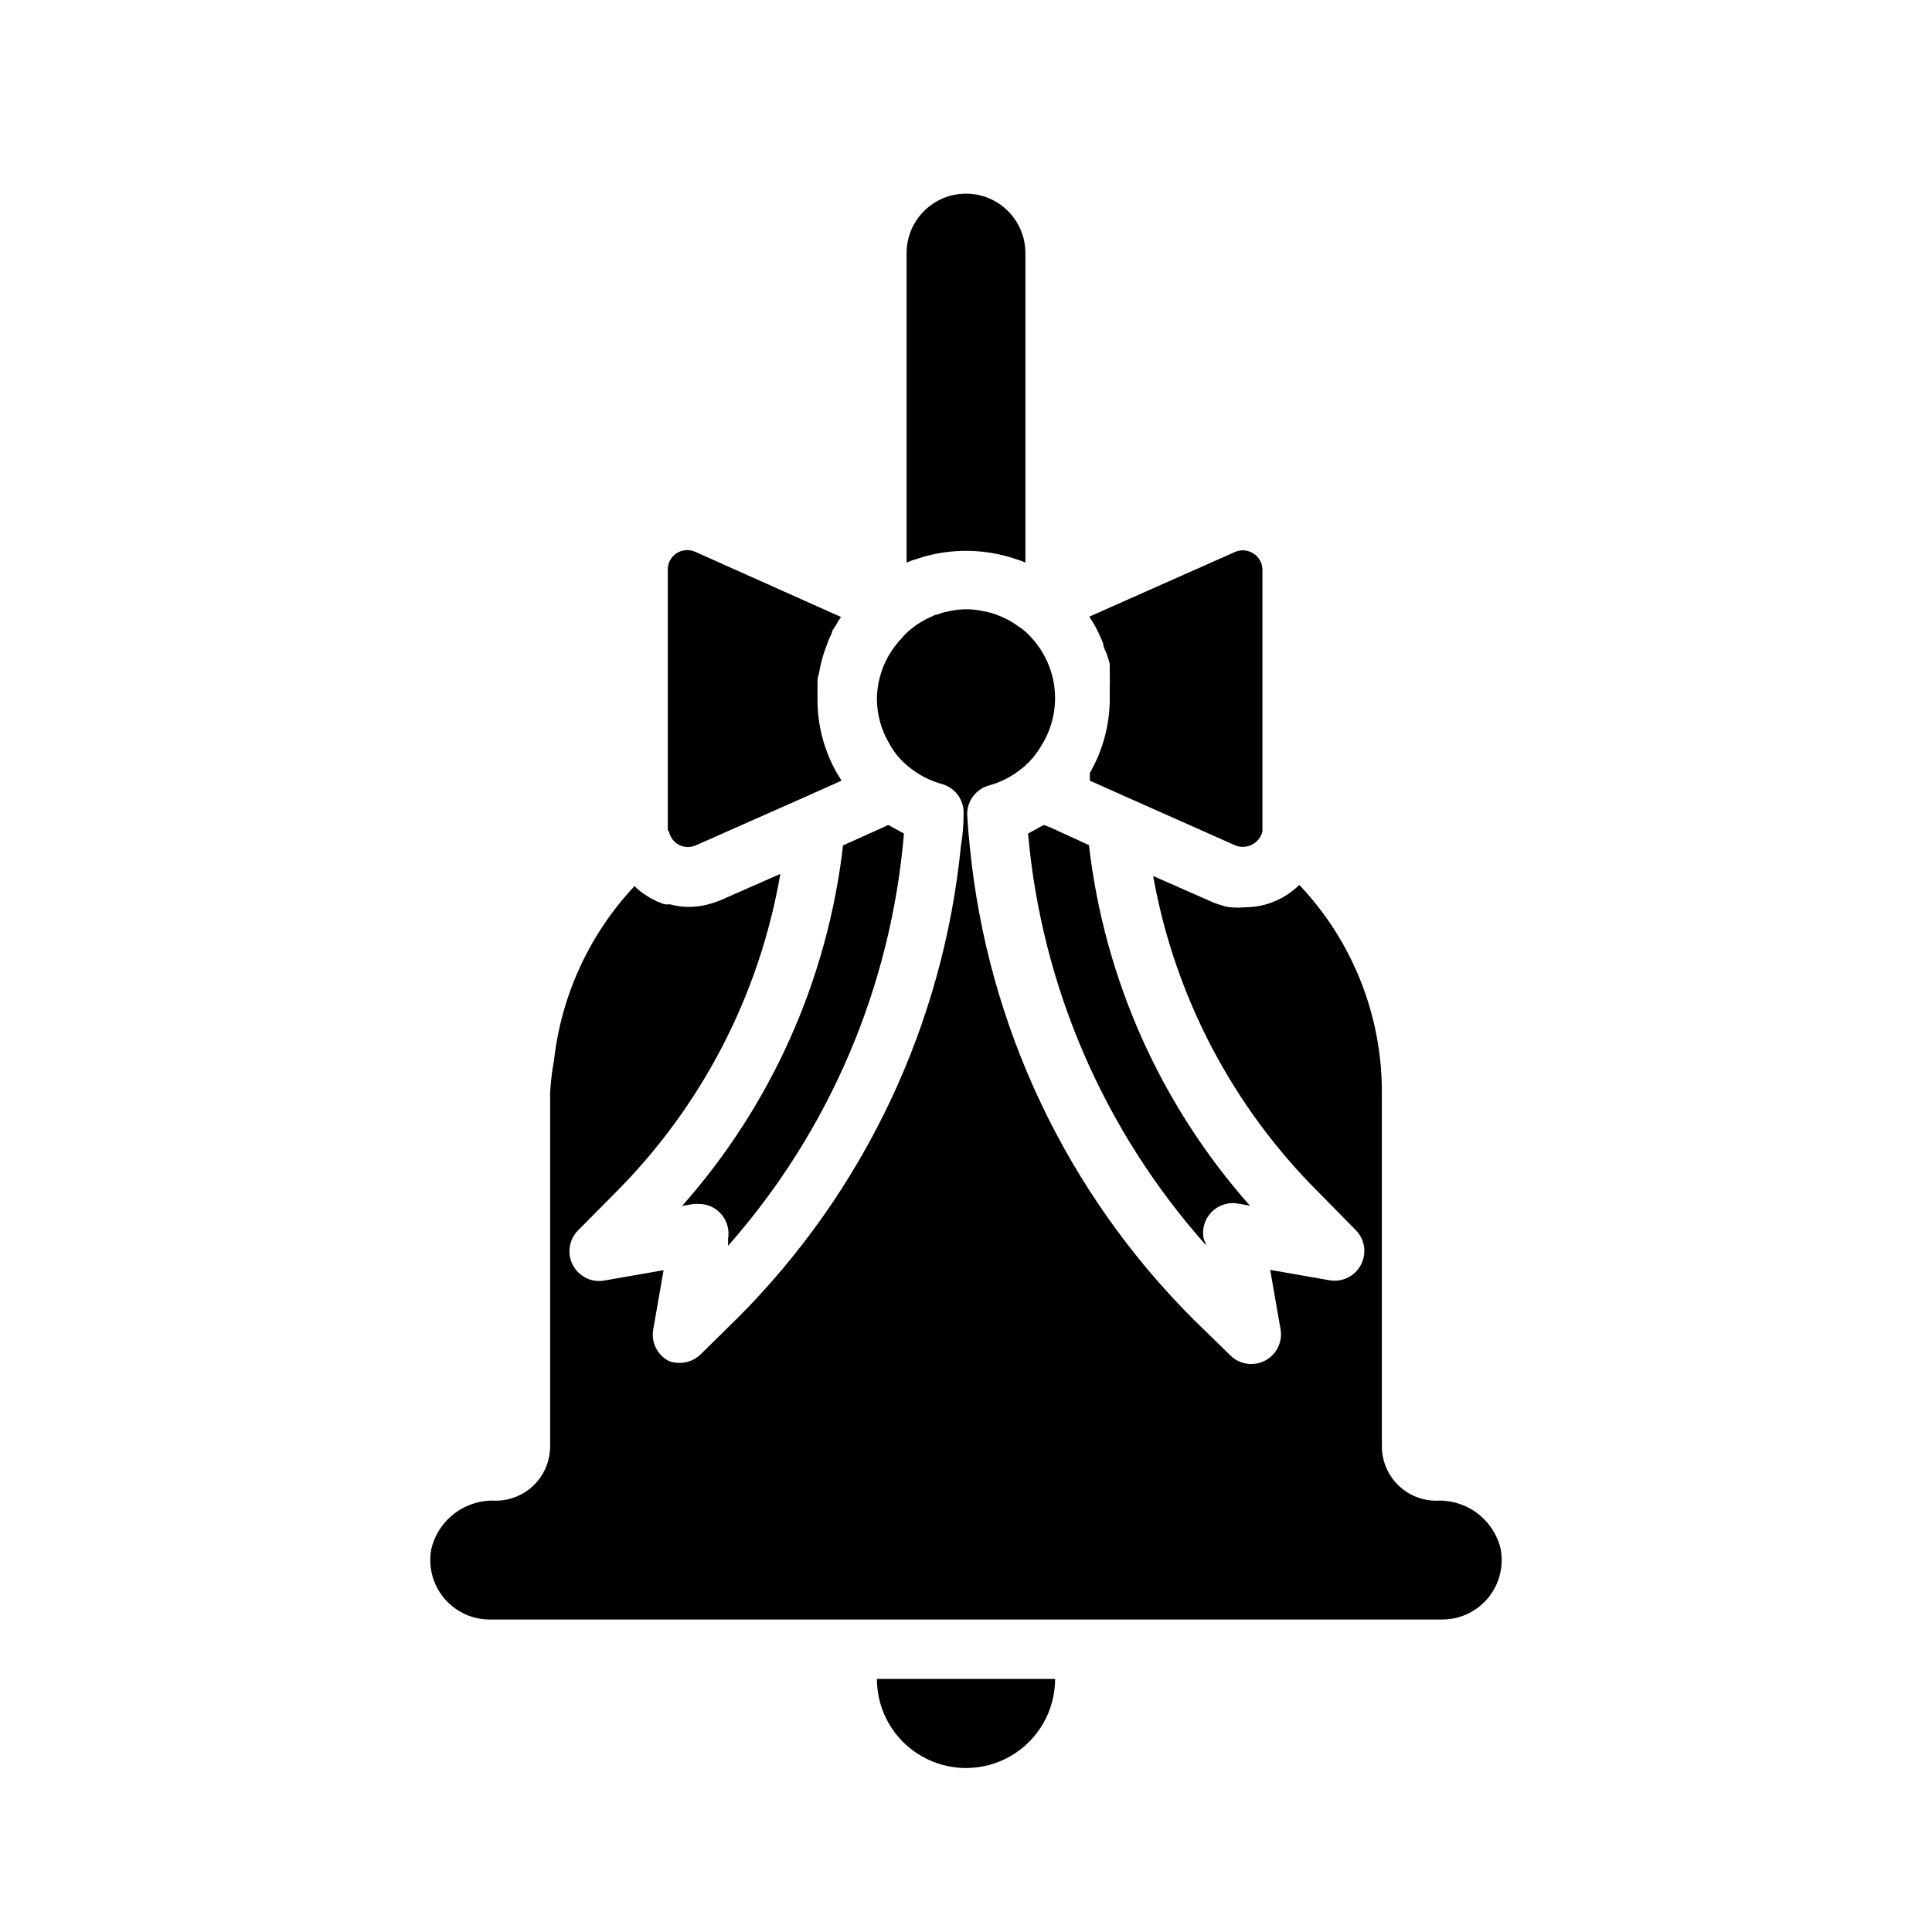
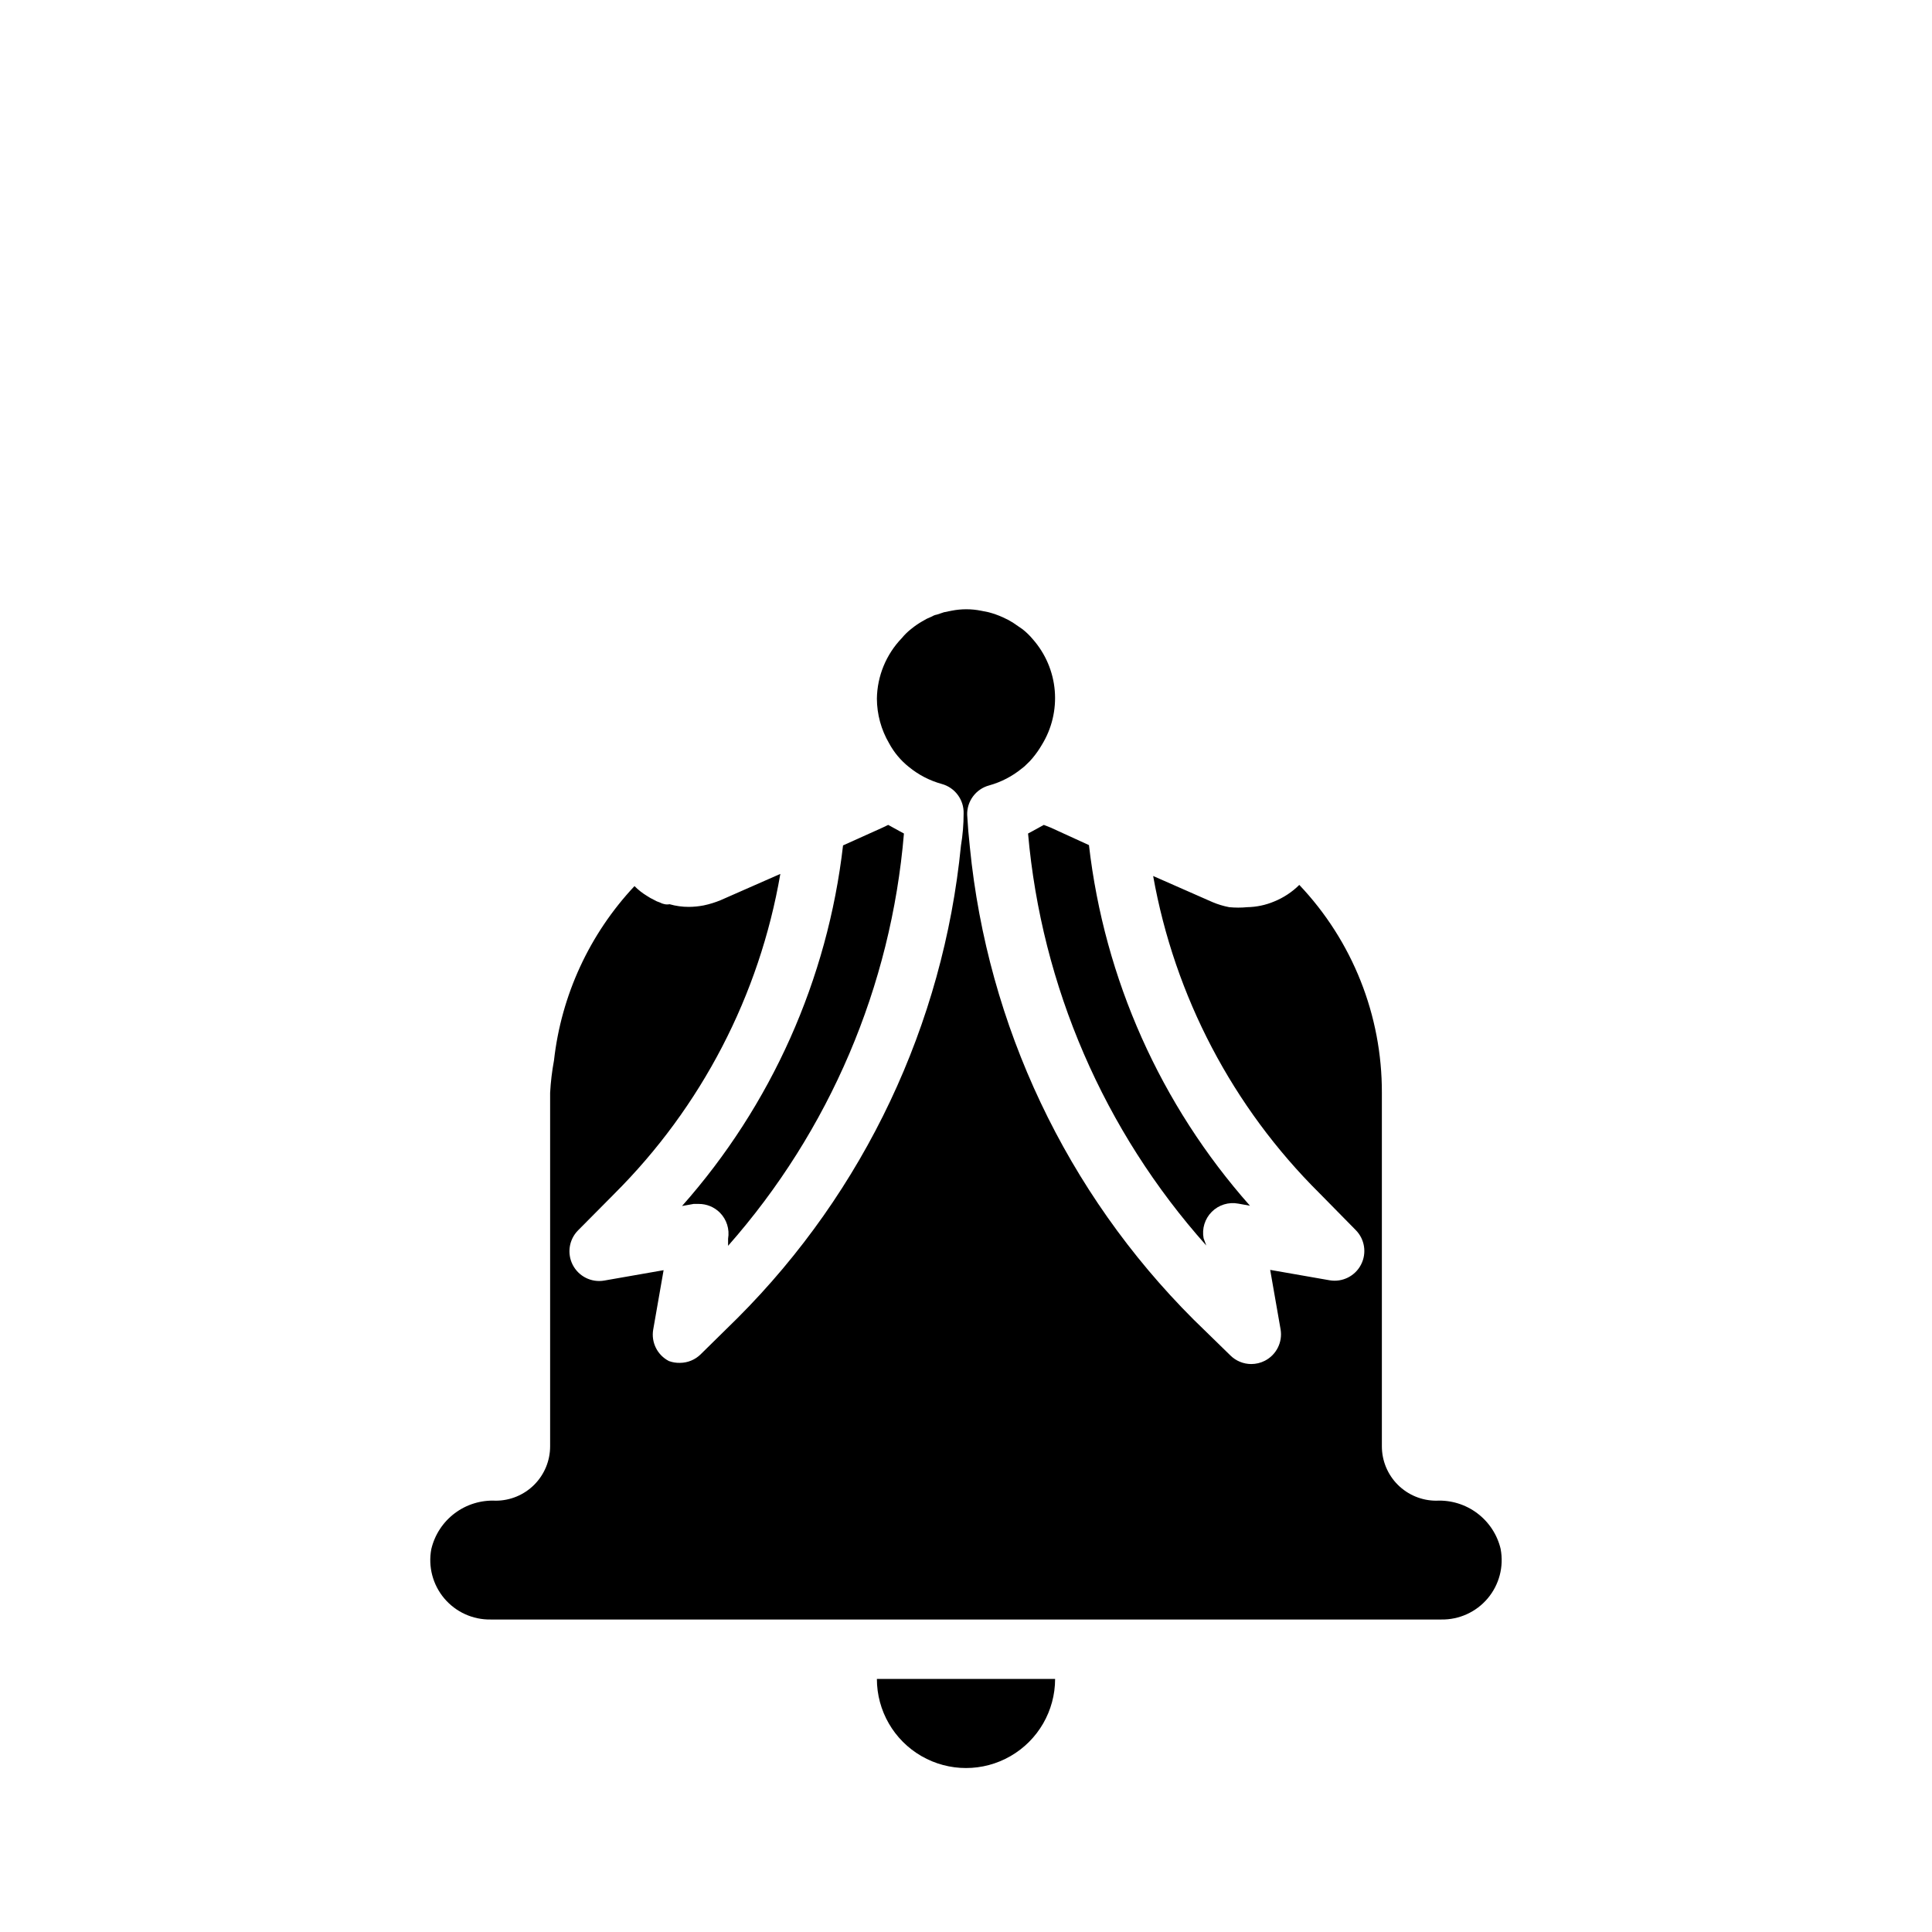
<svg xmlns="http://www.w3.org/2000/svg" fill="#000000" width="800px" height="800px" version="1.1" viewBox="144 144 512 512">
  <g>
-     <path d="m412.91 292.07c0.969 0.27 1.914 0.613 2.832 1.023v-82.027c0-4.176-1.66-8.18-4.609-11.133-2.953-2.953-6.957-4.613-11.133-4.613s-8.18 1.66-11.133 4.613c-2.953 2.953-4.613 6.957-4.613 11.133v82.027c0.918-0.41 1.867-0.754 2.836-1.023 8.379-2.797 17.438-2.797 25.82 0z" />
-     <path d="m432.82 350.88 10.391 4.644 28.34 12.594c1.43 0.512 3.008 0.391 4.344-0.328 1.336-0.723 2.305-1.977 2.664-3.449v-69.434c-0.043-1.723-0.938-3.312-2.391-4.242-1.449-0.93-3.269-1.082-4.852-0.402l-38.652 17.16c0.551 0.789 1.023 1.652 1.574 2.519 0.789 1.512 1.496 3.062 2.125 4.644 0 1.023 0.789 2.125 1.102 3.227v0.004c0.246 0.695 0.457 1.406 0.629 2.125v1.102 2.363-0.004c0.039 0.762 0.039 1.523 0 2.285v3.465-0.004c0 6.91-1.816 13.699-5.273 19.684z" />
-     <path d="m321.28 364.34c0.301 1.523 1.277 2.832 2.652 3.551 1.379 0.719 3.012 0.773 4.434 0.148l28.262-12.516 10.391-4.644-1.258-2.047h-0.004c-3.398-6-5.164-12.785-5.117-19.684v-3.543c0-1.18 0-2.125 0.395-3.148v0.004c0.441-2.699 1.18-5.34 2.203-7.875 0.312-0.949 0.711-1.871 1.184-2.754 0-0.789 0.789-1.496 1.18-2.281 0.375-0.711 0.793-1.395 1.258-2.047l-38.73-17.32c-0.648-0.258-1.344-0.391-2.043-0.395-2.828 0-5.117 2.293-5.117 5.117v68.488c-0.031 0.207-0.031 0.422 0 0.629 0 0 0.312 0.234 0.312 0.316z" />
    <path d="m420.62 362.61-3.148 1.73-1.023 0.551-0.004 0.004c3.578 40.531 20.145 78.824 47.234 109.18l-0.707-1.891c-0.492-2.562 0.32-5.199 2.164-7.043s4.481-2.656 7.043-2.164l3.07 0.551c-23.684-26.727-38.578-60.09-42.664-95.566l-10.156-4.644z" />
    <path d="m383.55 364.89-1.023-0.551-3.148-1.73-1.652 0.789-10.312 4.644v-0.004c-4.086 35.477-18.984 68.84-42.668 95.566l3.07-0.551h1.336c2.094-0.012 4.106 0.809 5.59 2.281 1.82 1.812 2.644 4.398 2.207 6.93v1.891-0.004c26.875-30.461 43.219-68.777 46.602-109.26z" />
    <path d="m541.7 554.53c-0.898-3.801-3.098-7.164-6.219-9.508-3.121-2.344-6.965-3.519-10.863-3.324-3.82 0-7.484-1.52-10.188-4.219-2.703-2.703-4.219-6.367-4.219-10.188v-93.676c0.059-20.5-7.777-40.234-21.883-55.105-1.914 1.902-4.191 3.398-6.691 4.41-2.246 0.941-4.652 1.445-7.086 1.492-1.598 0.156-3.207 0.156-4.801 0-1.516-0.289-2.992-0.738-4.41-1.336l-15.742-6.926v-0.004c5.691 31.895 21.086 61.254 44.082 84.074l9.605 9.762c2.394 2.418 2.969 6.102 1.414 9.133-1.566 3.066-4.949 4.758-8.344 4.172l-15.742-2.754 2.754 15.742c0.586 3.394-1.105 6.773-4.172 8.344-1.121 0.574-2.363 0.871-3.621 0.867-2.066-0.008-4.043-0.828-5.512-2.285l-9.762-9.523c-33.648-33.605-54.598-77.84-59.273-125.16-0.316-2.832-0.551-5.668-0.707-8.5l-0.004-0.004c-0.125-3.66 2.289-6.922 5.828-7.871 3.164-0.879 6.113-2.406 8.656-4.488 0.484-0.348 0.934-0.742 1.34-1.18 0.539-0.484 1.039-1.012 1.496-1.574 0.91-1.082 1.727-2.242 2.438-3.465 2.664-4.305 3.871-9.355 3.449-14.402-0.426-5.043-2.461-9.82-5.809-13.621-0.82-0.988-1.742-1.887-2.754-2.676l-2.519-1.73v-0.004c-0.859-0.531-1.754-1.004-2.676-1.414-1.223-0.551-2.484-1-3.781-1.34l-1.969-0.395c-2.598-0.523-5.273-0.523-7.871 0l-1.969 0.395-1.891 0.629h0.004c-0.449 0.074-0.875 0.234-1.262 0.473l-1.418 0.629-1.258 0.707v0.004c-0.965 0.555-1.887 1.188-2.754 1.891-0.961 0.734-1.832 1.582-2.598 2.516-4.164 4.32-6.527 10.062-6.613 16.059 0.02 4.152 1.133 8.227 3.227 11.809 1.312 2.438 3.106 4.582 5.273 6.301 2.543 2.078 5.492 3.609 8.66 4.484 3.535 0.949 5.949 4.215 5.824 7.871 0 2.832-0.234 5.668-0.707 8.5v0.004c-4.684 47.309-25.598 91.535-59.199 125.16l-9.762 9.605h0.004c-1.469 1.453-3.445 2.273-5.512 2.281-0.992 0.027-1.98-0.133-2.914-0.473-3.066-1.566-4.758-4.949-4.172-8.344l2.754-15.742-15.742 2.754c-3.394 0.586-6.773-1.105-8.344-4.172-1.551-3.031-0.98-6.715 1.418-9.133l9.605-9.684h-0.004c23.094-23.02 38.473-52.645 44.004-84.781l-15.742 6.926v0.004c-1.473 0.613-3.004 1.09-4.566 1.418-1.297 0.25-2.613 0.383-3.938 0.391-1.727 0.004-3.449-0.234-5.113-0.707-0.418 0.082-0.844 0.082-1.262 0-0.469-0.086-0.918-0.246-1.336-0.473-0.555-0.168-1.082-0.406-1.578-0.707-0.629-0.297-1.234-0.637-1.809-1.023-1.203-0.727-2.316-1.602-3.305-2.598-11.918 12.695-19.402 28.906-21.336 46.207-0.527 2.836-0.871 5.703-1.023 8.582v93.676c0 3.82-1.516 7.484-4.219 10.188-2.699 2.699-6.367 4.219-10.188 4.219-3.898-0.195-7.742 0.98-10.863 3.324-3.121 2.344-5.32 5.707-6.219 9.508-0.875 4.652 0.387 9.449 3.441 13.066 3.051 3.617 7.57 5.672 12.305 5.59h251.9c4.734 0.082 9.254-1.973 12.305-5.59 3.055-3.617 4.316-8.414 3.441-13.066z" />
    <path d="m377.72 588.93h-1.336c0 8.438 4.5 16.234 11.809 20.453 7.305 4.219 16.309 4.219 23.613 0 7.309-4.219 11.809-12.016 11.809-20.453z" />
  </g>
</svg>